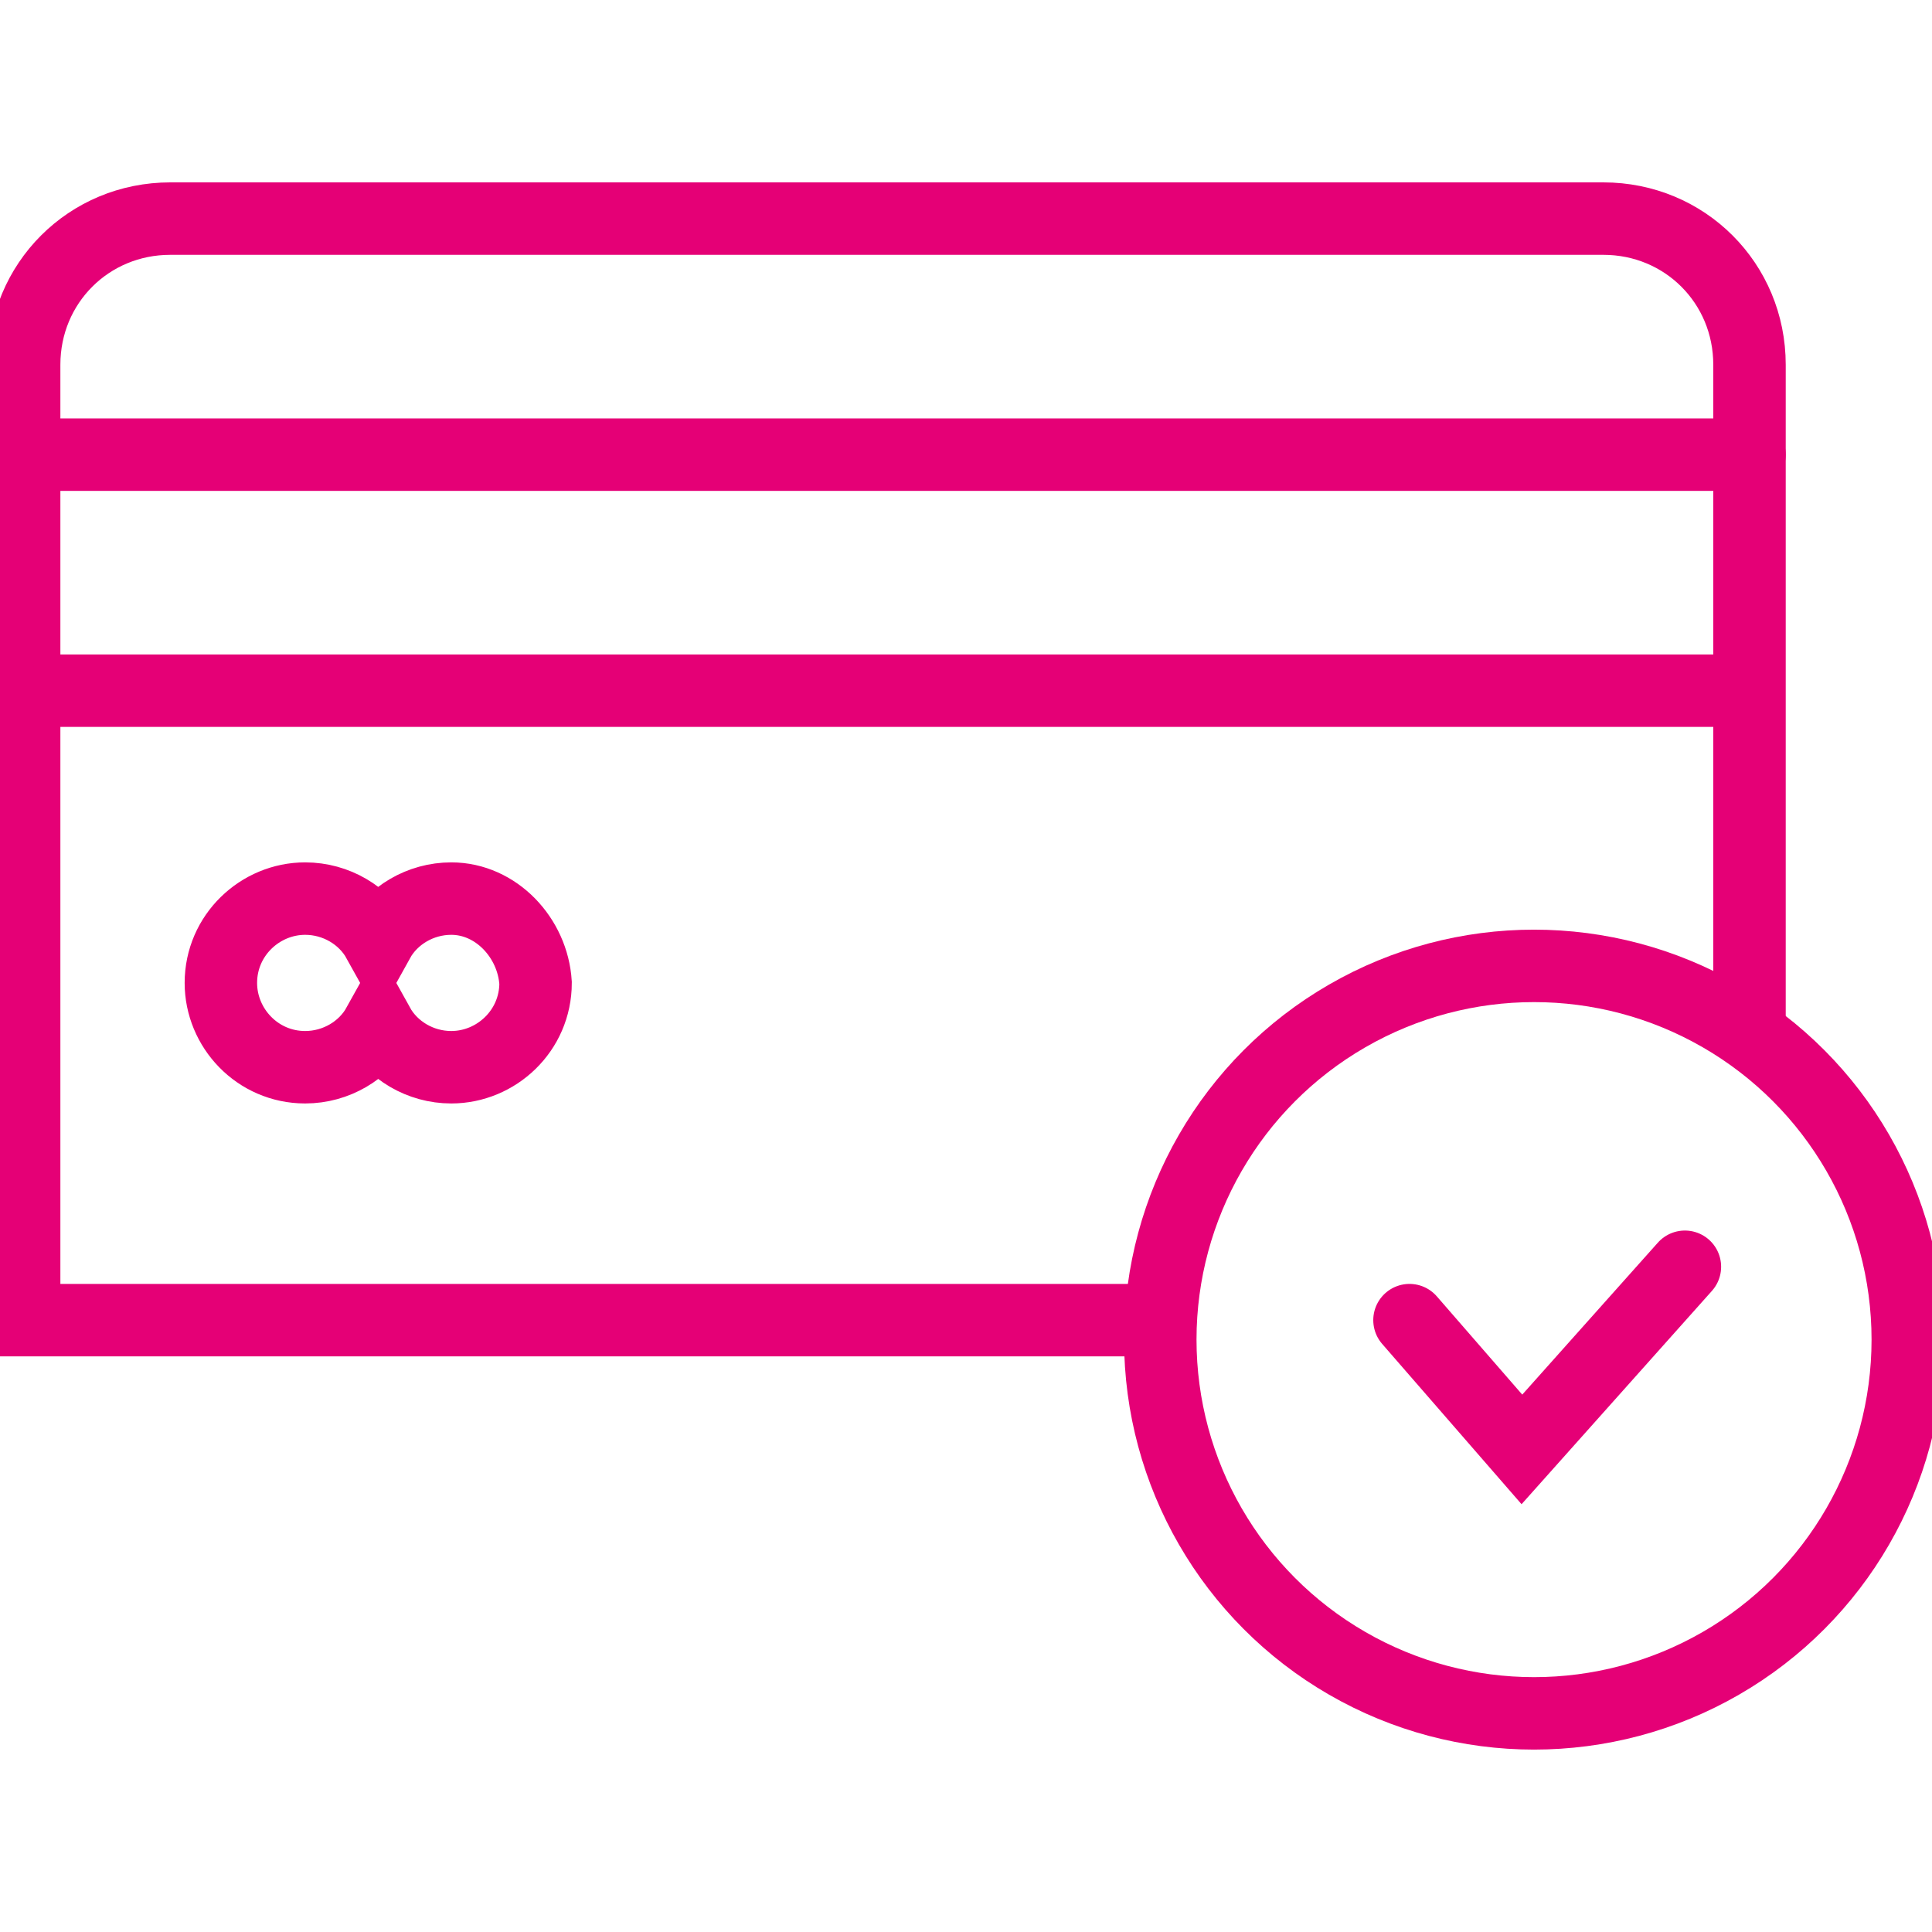
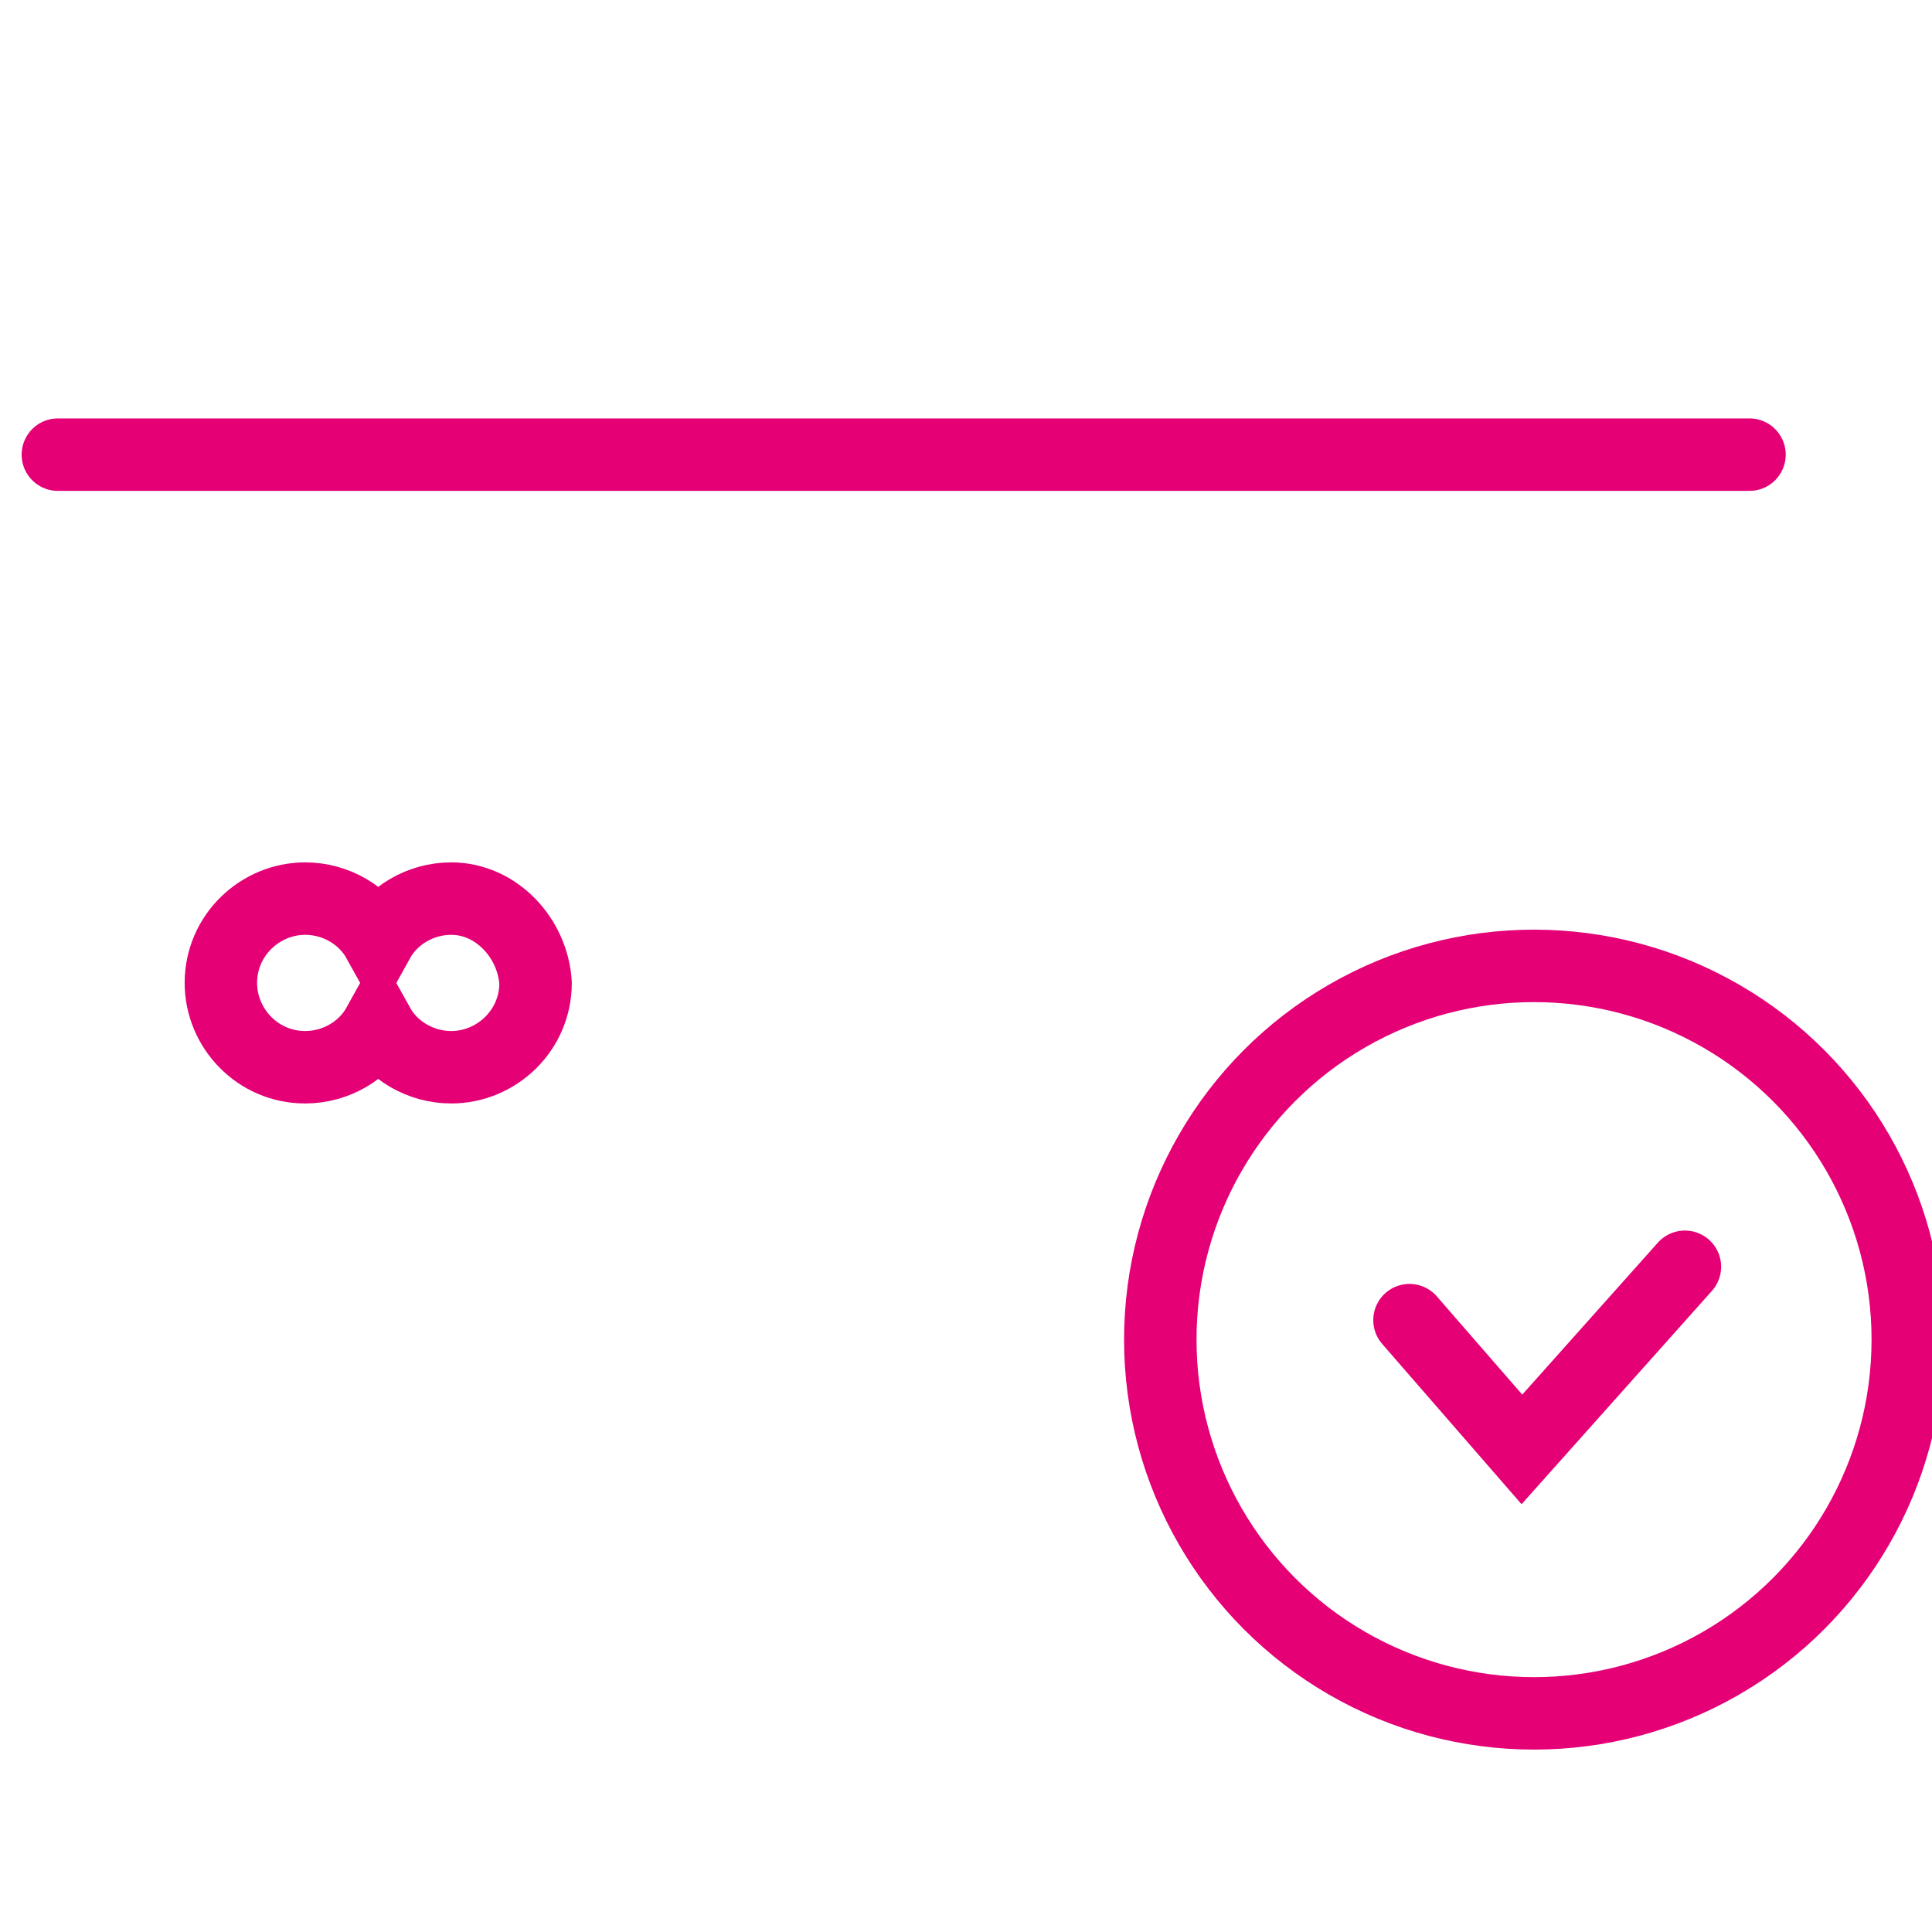
<svg xmlns="http://www.w3.org/2000/svg" version="1.1" id="Layer_1" x="0px" y="0px" width="80px" height="80px" viewBox="0 0 80 80" enable-background="new 0 0 80 80" xml:space="preserve">
  <g id="XMLID_387_">
    <path id="XMLID_395_" fill="none" stroke="#E50076" stroke-width="3" stroke-linecap="round" stroke-miterlimit="10" d="   M18.686,37.209c-1.28,0-2.443,0.698-3.024,1.746c-0.582-1.048-1.746-1.746-3.026-1.746c-1.862,0-3.49,1.514-3.49,3.492   c0,1.862,1.512,3.491,3.49,3.491c1.28,0,2.444-0.698,3.026-1.745c0.582,1.047,1.745,1.745,3.024,1.745   c1.862,0,3.491-1.513,3.491-3.491C22.061,38.839,20.548,37.209,18.686,37.209z" />
-     <path id="XMLID_392_" fill="none" stroke="#E50076" stroke-width="3" stroke-linecap="round" stroke-miterlimit="10" d="   M48.009,54.664H1V15.102c0-3.374,2.676-6.05,6.05-6.05h59.342c3.375,0,6.051,2.676,6.051,6.05v27.229" />
    <line id="XMLID_391_" fill="none" stroke="#E50076" stroke-width="3" stroke-linecap="round" stroke-miterlimit="10" x1="2.396" y1="18.826" x2="72.443" y2="18.826" />
-     <line id="XMLID_390_" fill="none" stroke="#E50076" stroke-width="3" stroke-linecap="round" stroke-miterlimit="10" x1="2.512" y1="28.6" x2="72.21" y2="28.6" />
    <ellipse id="XMLID_389_" fill="none" stroke="#E50076" stroke-width="3" stroke-linecap="round" stroke-miterlimit="10" cx="63.521" cy="55.471" rx="15.476" ry="15.476" />
    <polyline id="XMLID_388_" fill="none" stroke="#E50076" stroke-width="3" stroke-linecap="round" stroke-miterlimit="10" points="   58.364,54.664 63.019,60.017 69.768,52.454  " />
  </g>
</svg>